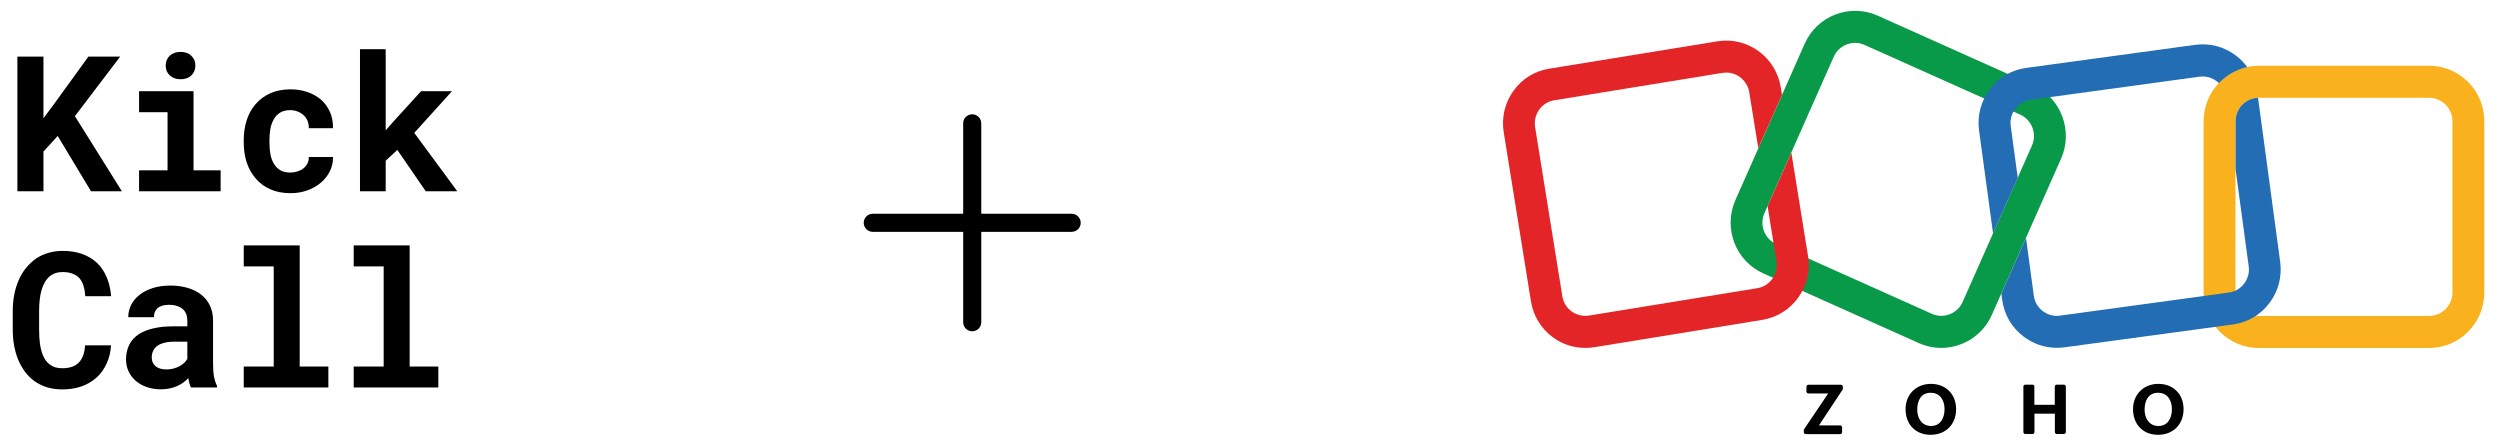
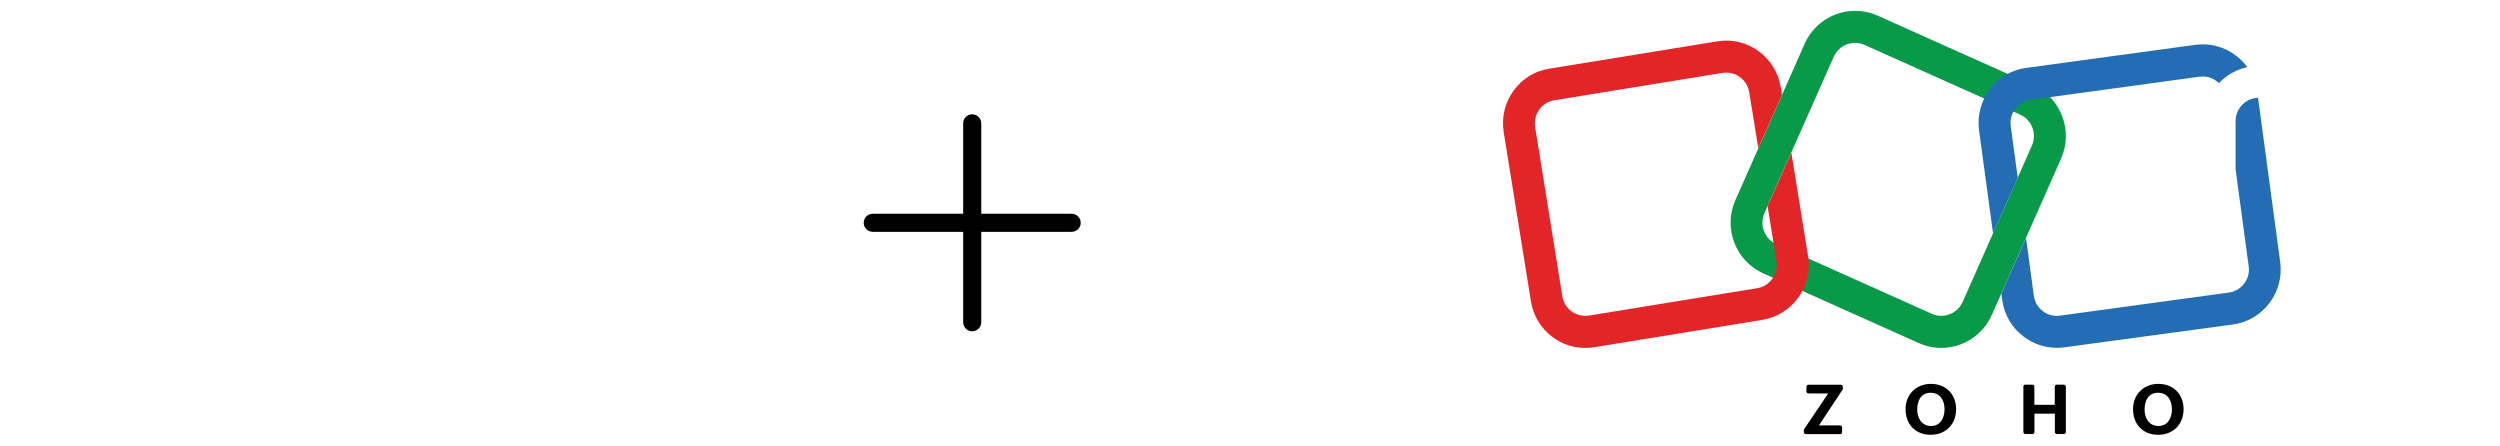
<svg xmlns="http://www.w3.org/2000/svg" width="432" height="77" viewBox="0 0 432 77" fill="none">
-   <path d="M9.97 23.49L7.509 26.191V33.046H3.003V9.78H7.509V20.438L9.618 17.594L15.275 9.78H20.771L12.942 20.071L21.059 33.046H15.722L9.97 23.49ZM24.031 15.757H33.443V29.435H38.125V33.046H24.031V29.435H28.953V19.384H24.031V15.757ZM28.633 11.33C28.633 10.989 28.692 10.675 28.809 10.388C28.937 10.089 29.112 9.834 29.336 9.621C29.56 9.418 29.826 9.258 30.135 9.141C30.455 9.024 30.806 8.966 31.19 8.966C31.978 8.966 32.601 9.189 33.059 9.637C33.528 10.073 33.762 10.638 33.762 11.33C33.762 12.023 33.528 12.593 33.059 13.04C32.601 13.477 31.978 13.695 31.19 13.695C30.806 13.695 30.455 13.637 30.135 13.52C29.826 13.402 29.56 13.237 29.336 13.024C29.112 12.822 28.937 12.577 28.809 12.289C28.692 11.991 28.633 11.671 28.633 11.33ZM50.157 29.818C50.594 29.818 51.009 29.754 51.403 29.626C51.797 29.499 52.144 29.317 52.442 29.083C52.74 28.849 52.969 28.566 53.129 28.236C53.299 27.906 53.374 27.538 53.353 27.134H57.539C57.56 28.029 57.374 28.859 56.98 29.626C56.596 30.393 56.069 31.054 55.398 31.608C54.727 32.162 53.944 32.599 53.049 32.918C52.165 33.227 51.227 33.382 50.237 33.382C48.895 33.382 47.717 33.158 46.705 32.71C45.693 32.252 44.852 31.629 44.181 30.841C43.499 30.052 42.982 29.131 42.631 28.076C42.29 27.011 42.119 25.871 42.119 24.657V24.177C42.119 22.963 42.29 21.829 42.631 20.774C42.972 19.709 43.483 18.782 44.165 17.994C44.846 17.205 45.688 16.582 46.689 16.124C47.701 15.666 48.873 15.437 50.205 15.437C51.27 15.437 52.255 15.597 53.161 15.916C54.066 16.236 54.849 16.683 55.51 17.259C56.16 17.845 56.666 18.553 57.028 19.384C57.39 20.204 57.56 21.125 57.539 22.148H53.353C53.374 21.722 53.31 21.317 53.161 20.934C53.012 20.55 52.793 20.22 52.506 19.943C52.218 19.666 51.872 19.448 51.467 19.288C51.062 19.117 50.62 19.032 50.141 19.032C49.438 19.032 48.857 19.176 48.399 19.464C47.941 19.751 47.579 20.135 47.312 20.614C47.036 21.094 46.839 21.642 46.721 22.26C46.615 22.878 46.562 23.517 46.562 24.177V24.657C46.562 25.328 46.615 25.978 46.721 26.606C46.828 27.224 47.02 27.767 47.297 28.236C47.563 28.716 47.925 29.099 48.383 29.387C48.852 29.674 49.443 29.818 50.157 29.818ZM68.66 25.903L66.647 27.773V33.046H62.205V8.502H66.647V22.532L67.989 20.998L72.767 15.757H78.104L71.585 22.963L79.015 33.046H73.566L68.66 25.903Z" fill="black" />
-   <path d="M19.189 59.668C19.115 60.84 18.859 61.894 18.422 62.831C17.996 63.769 17.421 64.568 16.697 65.228C15.972 65.889 15.11 66.4 14.108 66.762C13.107 67.114 11.999 67.29 10.784 67.29C9.826 67.29 8.936 67.167 8.116 66.922C7.306 66.666 6.577 66.304 5.927 65.836C5.33 65.399 4.798 64.871 4.329 64.254C3.871 63.636 3.482 62.954 3.162 62.208C2.854 61.463 2.614 60.642 2.443 59.748C2.284 58.853 2.204 57.905 2.204 56.903V53.771C2.204 52.834 2.278 51.944 2.427 51.103C2.577 50.251 2.8 49.462 3.099 48.738C3.439 47.854 3.887 47.066 4.441 46.373C4.995 45.681 5.623 45.095 6.326 44.615C6.955 44.211 7.642 43.902 8.388 43.689C9.144 43.465 9.954 43.353 10.816 43.353C12.095 43.353 13.229 43.534 14.22 43.896C15.221 44.259 16.073 44.775 16.777 45.446C17.48 46.117 18.034 46.938 18.438 47.907C18.843 48.877 19.099 49.968 19.205 51.183H14.731C14.689 50.49 14.582 49.883 14.412 49.361C14.252 48.839 14.018 48.403 13.709 48.051C13.389 47.71 12.99 47.454 12.51 47.284C12.041 47.103 11.477 47.012 10.816 47.012C10.465 47.012 10.135 47.05 9.826 47.124C9.527 47.199 9.251 47.311 8.995 47.46C8.558 47.715 8.185 48.083 7.876 48.562C7.578 49.031 7.338 49.58 7.157 50.208C7.019 50.698 6.918 51.241 6.854 51.838C6.79 52.424 6.758 53.058 6.758 53.739V56.903C6.758 57.83 6.806 58.661 6.902 59.396C7.008 60.12 7.168 60.754 7.381 61.297C7.53 61.67 7.706 62.001 7.908 62.288C8.121 62.576 8.361 62.816 8.627 63.007C8.915 63.22 9.235 63.38 9.586 63.487C9.948 63.583 10.348 63.63 10.784 63.63C11.37 63.63 11.898 63.556 12.366 63.407C12.835 63.258 13.235 63.023 13.565 62.704C13.895 62.384 14.156 61.974 14.348 61.473C14.54 60.973 14.657 60.371 14.699 59.668H19.189ZM32.996 66.954C32.889 66.741 32.799 66.496 32.724 66.219C32.65 65.942 32.586 65.649 32.533 65.34C32.288 65.606 32.005 65.857 31.686 66.091C31.366 66.326 31.015 66.528 30.631 66.698C30.237 66.879 29.805 67.018 29.337 67.114C28.868 67.22 28.362 67.274 27.819 67.274C26.935 67.274 26.12 67.146 25.374 66.89C24.639 66.635 24.005 66.278 23.473 65.82C22.94 65.362 22.524 64.818 22.226 64.19C21.928 63.551 21.779 62.858 21.779 62.112C21.779 61.154 21.965 60.307 22.338 59.572C22.711 58.826 23.27 58.214 24.016 57.734C24.687 57.297 25.512 56.967 26.492 56.743C27.483 56.509 28.618 56.392 29.896 56.392H32.373V55.369C32.373 54.965 32.309 54.602 32.181 54.283C32.053 53.953 31.861 53.67 31.606 53.436C31.34 53.191 31.004 53.004 30.599 52.877C30.205 52.738 29.742 52.669 29.209 52.669C28.74 52.669 28.335 52.727 27.994 52.845C27.654 52.951 27.377 53.106 27.164 53.308C26.972 53.489 26.828 53.708 26.732 53.963C26.647 54.219 26.604 54.501 26.604 54.81H22.162C22.162 54.075 22.322 53.377 22.642 52.717C22.972 52.056 23.451 51.476 24.08 50.975C24.698 50.474 25.454 50.08 26.349 49.793C27.254 49.494 28.288 49.345 29.449 49.345C30.493 49.345 31.462 49.473 32.357 49.729C33.262 49.984 34.045 50.362 34.706 50.863C35.366 51.364 35.883 51.998 36.256 52.765C36.629 53.521 36.815 54.4 36.815 55.401V62.816C36.815 63.742 36.874 64.509 36.991 65.117C37.108 65.724 37.278 66.246 37.502 66.683V66.954H32.996ZM28.762 63.838C29.209 63.838 29.624 63.785 30.008 63.678C30.391 63.572 30.738 63.433 31.047 63.263C31.355 63.093 31.622 62.901 31.846 62.688C32.069 62.464 32.245 62.24 32.373 62.017V59.044H30.104C29.411 59.044 28.82 59.114 28.33 59.252C27.84 59.38 27.441 59.561 27.132 59.795C26.823 60.041 26.594 60.334 26.445 60.674C26.295 61.005 26.221 61.367 26.221 61.761C26.221 62.07 26.274 62.358 26.381 62.624C26.498 62.879 26.663 63.098 26.876 63.279C27.089 63.449 27.35 63.588 27.659 63.694C27.979 63.79 28.346 63.838 28.762 63.838ZM42.121 42.41H51.788V63.343H56.741V66.954H42.121V63.343H47.298V46.038H42.121V42.41ZM61.12 42.41H70.788V63.343H75.741V66.954H61.12V63.343H66.297V46.038H61.12V42.41Z" fill="black" />
  <path d="M186.75 38.5C186.75 38.914 186.585 39.312 186.292 39.605C185.999 39.898 185.602 40.062 185.188 40.062H169.562V55.688C169.562 56.102 169.398 56.499 169.105 56.792C168.812 57.085 168.414 57.25 168 57.25C167.586 57.25 167.188 57.085 166.895 56.792C166.602 56.499 166.438 56.102 166.438 55.688V40.062H150.812C150.398 40.062 150.001 39.898 149.708 39.605C149.415 39.312 149.25 38.914 149.25 38.5C149.25 38.086 149.415 37.688 149.708 37.395C150.001 37.102 150.398 36.938 150.812 36.938H166.438V21.312C166.438 20.898 166.602 20.501 166.895 20.208C167.188 19.915 167.586 19.75 168 19.75C168.414 19.75 168.812 19.915 169.105 20.208C169.398 20.501 169.562 20.898 169.562 21.312V36.938H185.188C185.602 36.938 185.999 37.102 186.292 37.395C186.585 37.688 186.75 38.086 186.75 38.5Z" fill="black" />
  <path d="M335.448 60.118C334.154 60.118 332.844 59.848 331.584 59.29L304.709 47.249C299.905 45.104 297.739 39.412 299.872 34.582L311.848 7.56C313.981 2.729 319.642 0.551 324.446 2.696L351.321 14.738C356.125 16.882 358.291 22.574 356.158 27.404L344.182 54.426C342.586 58.007 339.093 60.118 335.448 60.118ZM333.818 54.224C335.851 55.136 338.236 54.207 339.143 52.18L351.119 25.158C352.026 23.114 351.102 20.716 349.087 19.804L322.195 7.762C320.163 6.85 317.777 7.779 316.87 9.806L304.894 36.828C303.987 38.872 304.911 41.27 306.927 42.182L333.818 54.224Z" fill="#089949" />
-   <path d="M419.75 60.135H390.322C385.064 60.135 380.781 55.828 380.781 50.542V20.952C380.781 15.666 385.064 11.359 390.322 11.359H419.75C425.007 11.359 429.291 15.666 429.291 20.952V50.542C429.291 55.828 425.007 60.135 419.75 60.135ZM390.322 16.899C388.105 16.899 386.291 18.723 386.291 20.952V50.542C386.291 52.771 388.105 54.595 390.322 54.595H419.75C421.967 54.595 423.781 52.771 423.781 50.542V20.952C423.781 18.723 421.967 16.899 419.75 16.899H390.322Z" fill="#F9B21D" />
  <path d="M309.544 26.374L305.58 35.291C305.53 35.393 305.48 35.477 305.429 35.562L306.974 45.154C307.327 47.367 305.832 49.444 303.649 49.799L274.59 54.528C273.532 54.697 272.457 54.443 271.583 53.818C270.71 53.194 270.139 52.248 269.971 51.184L265.268 21.966C265.1 20.902 265.352 19.821 265.973 18.943C266.595 18.065 267.535 17.49 268.594 17.322L297.652 12.593C297.871 12.559 298.089 12.542 298.291 12.542C300.222 12.542 301.952 13.961 302.271 15.954L303.833 25.614L307.932 16.376L307.714 15.075C306.874 9.857 301.969 6.293 296.779 7.138L267.72 11.866C265.217 12.255 263 13.623 261.522 15.7C260.027 17.777 259.439 20.311 259.842 22.844L264.546 52.062C264.949 54.595 266.309 56.808 268.375 58.311C270.005 59.51 271.936 60.118 273.935 60.118C274.439 60.118 274.96 60.084 275.48 60L304.539 55.271C309.729 54.426 313.273 49.495 312.433 44.276L309.544 26.374Z" fill="#E42527" />
  <path d="M344.399 40.324L348.666 30.714L347.456 21.78C347.305 20.716 347.591 19.652 348.246 18.791C348.901 17.93 349.841 17.372 350.916 17.237L380.076 13.251C380.261 13.234 380.445 13.218 380.63 13.218C381.503 13.218 382.343 13.505 383.066 14.045C383.2 14.146 383.318 14.265 383.435 14.366C384.728 12.998 386.425 12.018 388.323 11.596C387.786 10.853 387.147 10.194 386.391 9.62C384.359 8.066 381.856 7.408 379.337 7.746L350.144 11.731C347.624 12.069 345.373 13.386 343.845 15.43C342.3 17.474 341.644 19.99 341.98 22.523L344.399 40.324Z" fill="#226DB4" />
  <path d="M394.018 45.272L390.189 16.899C388.039 16.966 386.309 18.757 386.309 20.935V29.262L388.576 46.015C388.727 47.079 388.442 48.143 387.787 49.005C387.132 49.866 386.191 50.423 385.116 50.559L355.957 54.544C354.898 54.696 353.84 54.409 352.984 53.751C352.127 53.092 351.573 52.146 351.438 51.065L350.095 41.118L345.828 50.727L345.979 51.808C346.315 54.342 347.625 56.605 349.658 58.142C351.337 59.425 353.336 60.101 355.419 60.101C355.856 60.101 356.293 60.067 356.729 60.016L385.855 56.064C388.375 55.727 390.625 54.409 392.154 52.366C393.699 50.322 394.354 47.806 394.018 45.272Z" fill="#226DB4" />
  <path d="M368.587 70.69C368.587 68.157 370.435 66.333 372.954 66.333C375.558 66.333 377.321 68.123 377.321 70.707C377.321 73.325 375.524 75.132 372.92 75.132C370.3 75.132 368.587 73.325 368.587 70.69ZM375.306 70.724C375.306 69.187 374.567 67.87 372.904 67.87C371.224 67.87 370.586 69.238 370.586 70.792C370.586 72.261 371.375 73.612 372.988 73.612C374.651 73.595 375.306 72.16 375.306 70.724ZM349.959 66.468H351.202C351.387 66.468 351.538 66.62 351.538 66.806V69.947H355.065V66.806C355.065 66.62 355.217 66.468 355.401 66.468H356.644C356.829 66.468 356.98 66.62 356.98 66.806V74.659C356.98 74.845 356.829 74.997 356.644 74.997H355.418C355.233 74.997 355.082 74.845 355.082 74.659V71.484H351.555V74.659C351.555 74.845 351.404 74.997 351.219 74.997H349.976C349.791 74.997 349.64 74.845 349.64 74.659V66.806C349.623 66.62 349.774 66.468 349.959 66.468ZM329.282 70.69C329.282 68.157 331.13 66.333 333.649 66.333C336.253 66.333 338.017 68.123 338.017 70.707C338.017 73.325 336.219 75.132 333.616 75.132C330.995 75.132 329.282 73.325 329.282 70.69ZM336.018 70.724C336.018 69.187 335.279 67.87 333.616 67.87C331.936 67.87 331.298 69.238 331.298 70.792C331.298 72.261 332.087 73.612 333.7 73.612C335.363 73.595 336.018 72.16 336.018 70.724ZM311.746 74.169L315.912 67.988H312.485C312.301 67.988 312.149 67.836 312.149 67.65V66.823C312.149 66.637 312.301 66.485 312.485 66.485H318.112C318.297 66.485 318.448 66.637 318.448 66.823V67.144C318.448 67.211 318.431 67.279 318.398 67.329L314.316 73.511H317.978C318.163 73.511 318.314 73.663 318.314 73.849V74.676C318.314 74.862 318.163 75.014 317.978 75.014H312.032C311.847 75.014 311.696 74.862 311.696 74.676V74.372C311.679 74.288 311.713 74.22 311.746 74.169Z" fill="black" />
</svg>